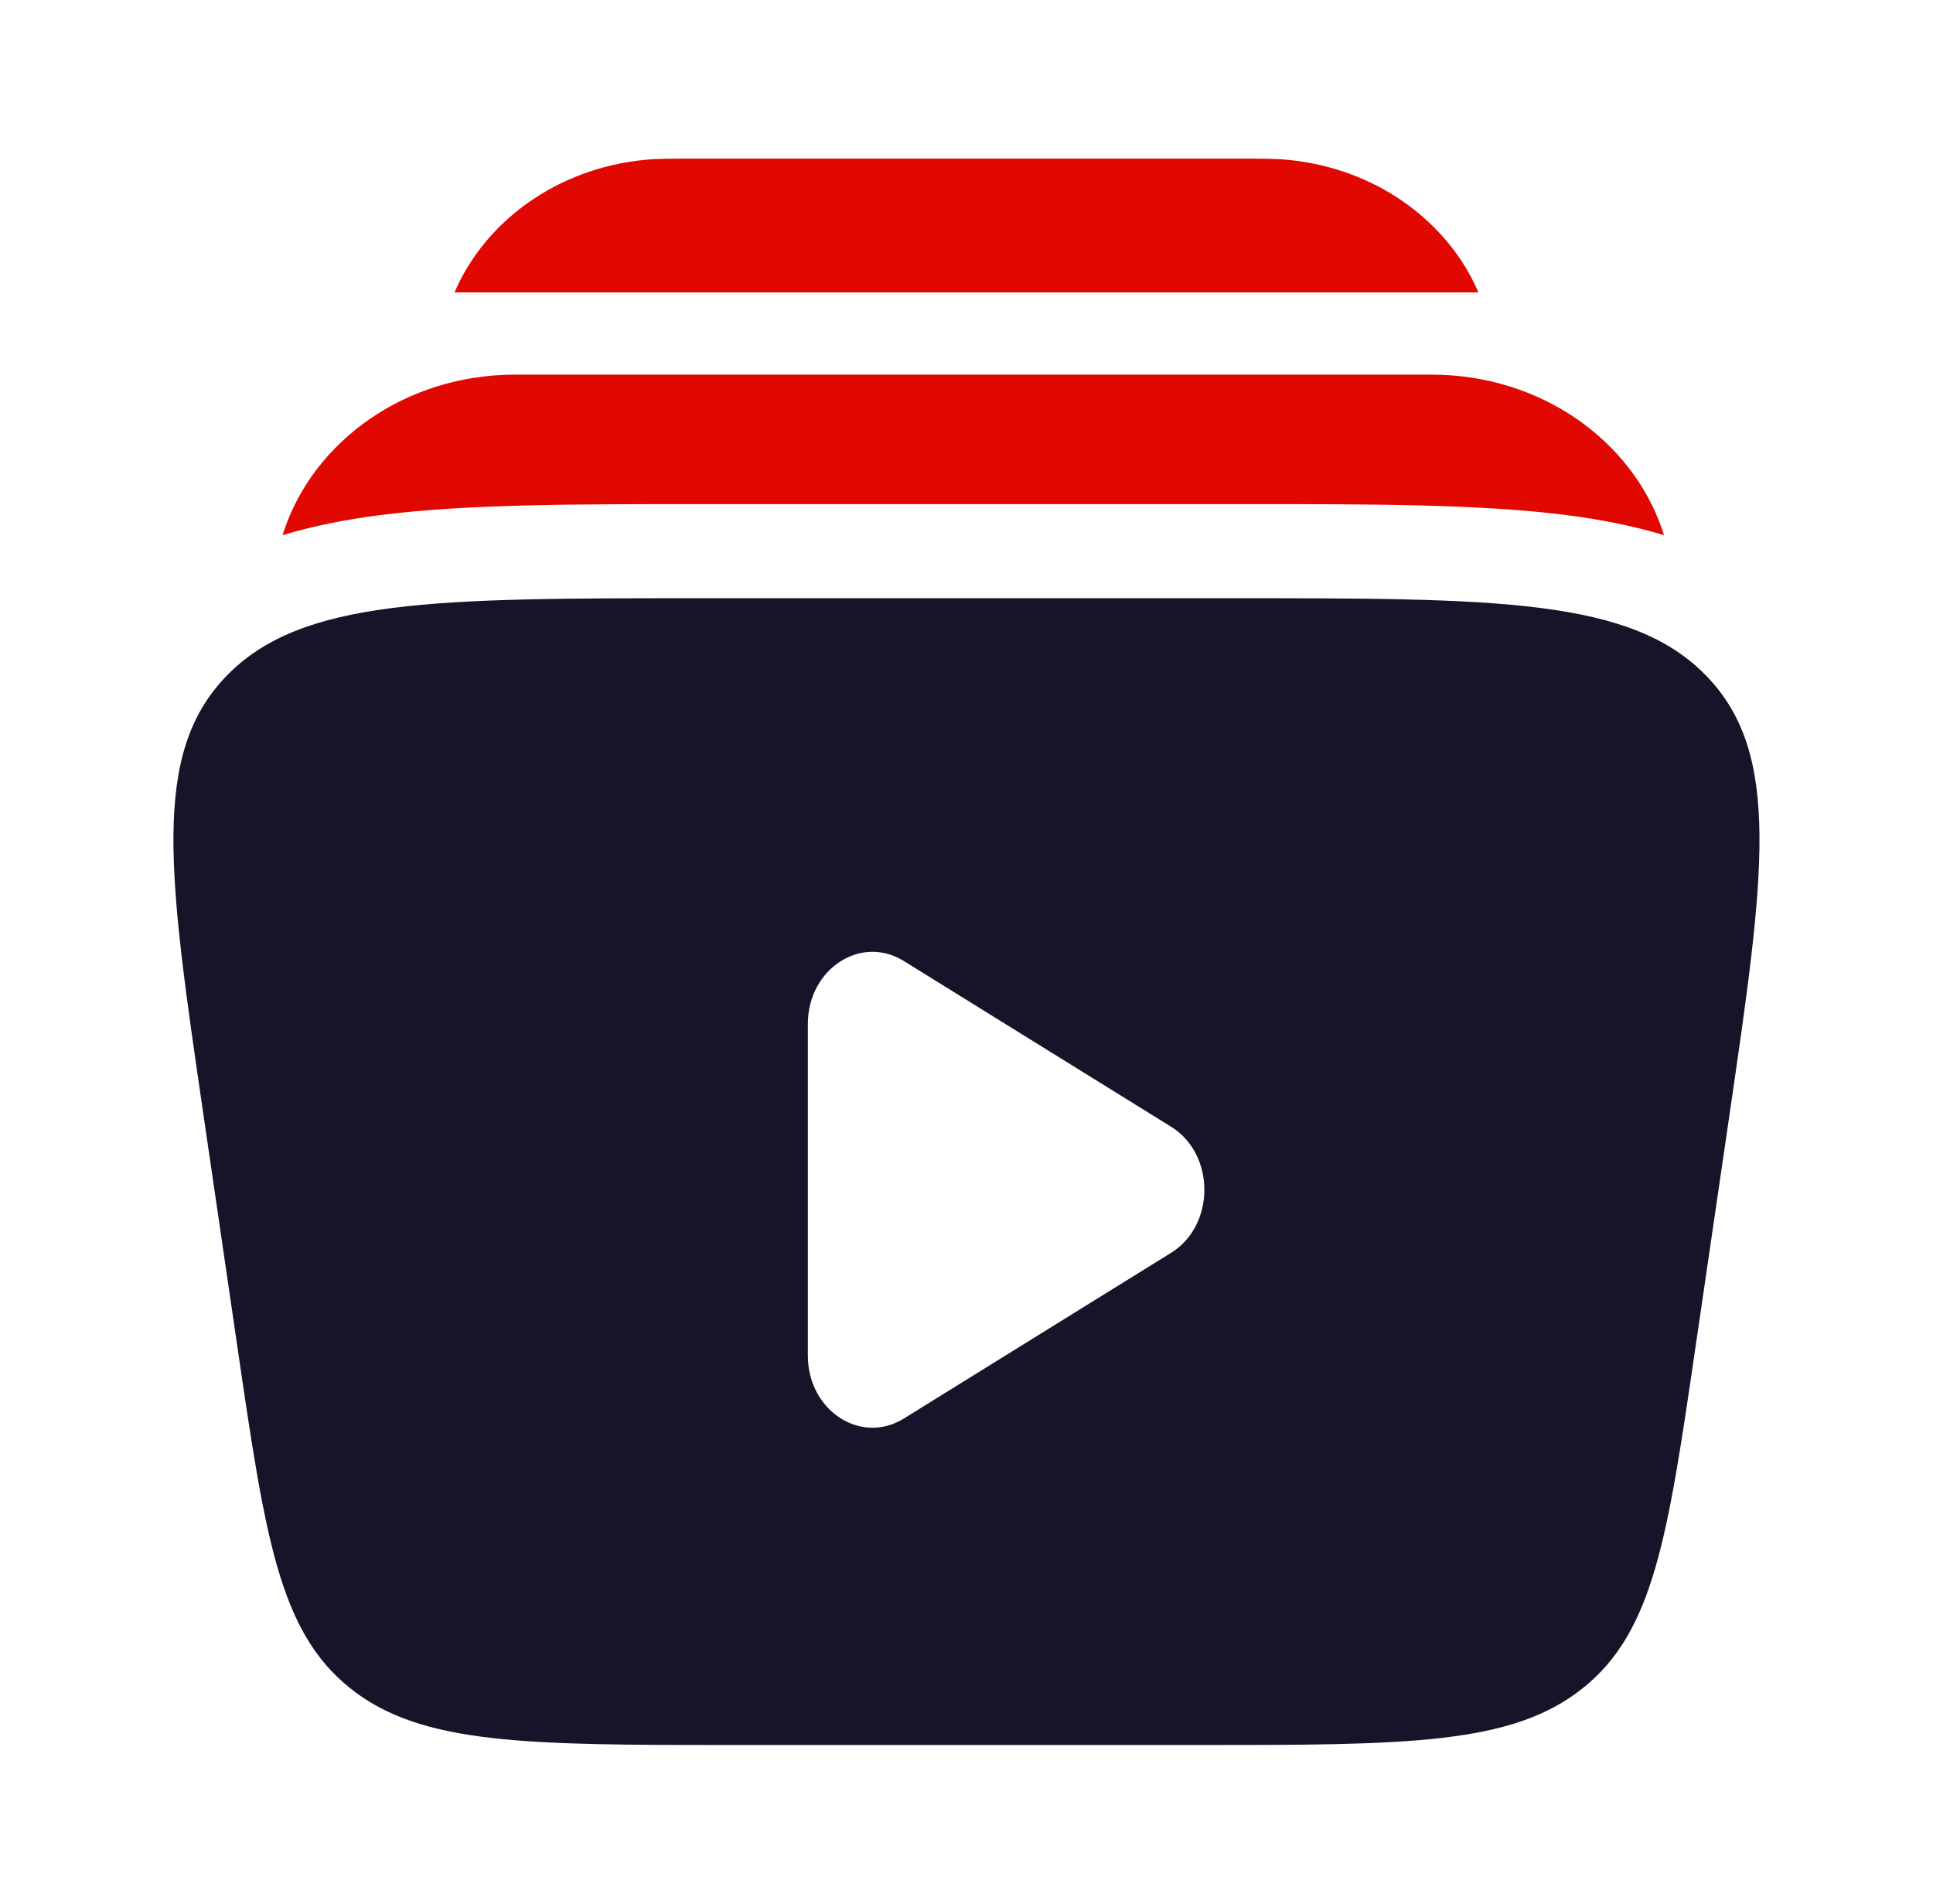
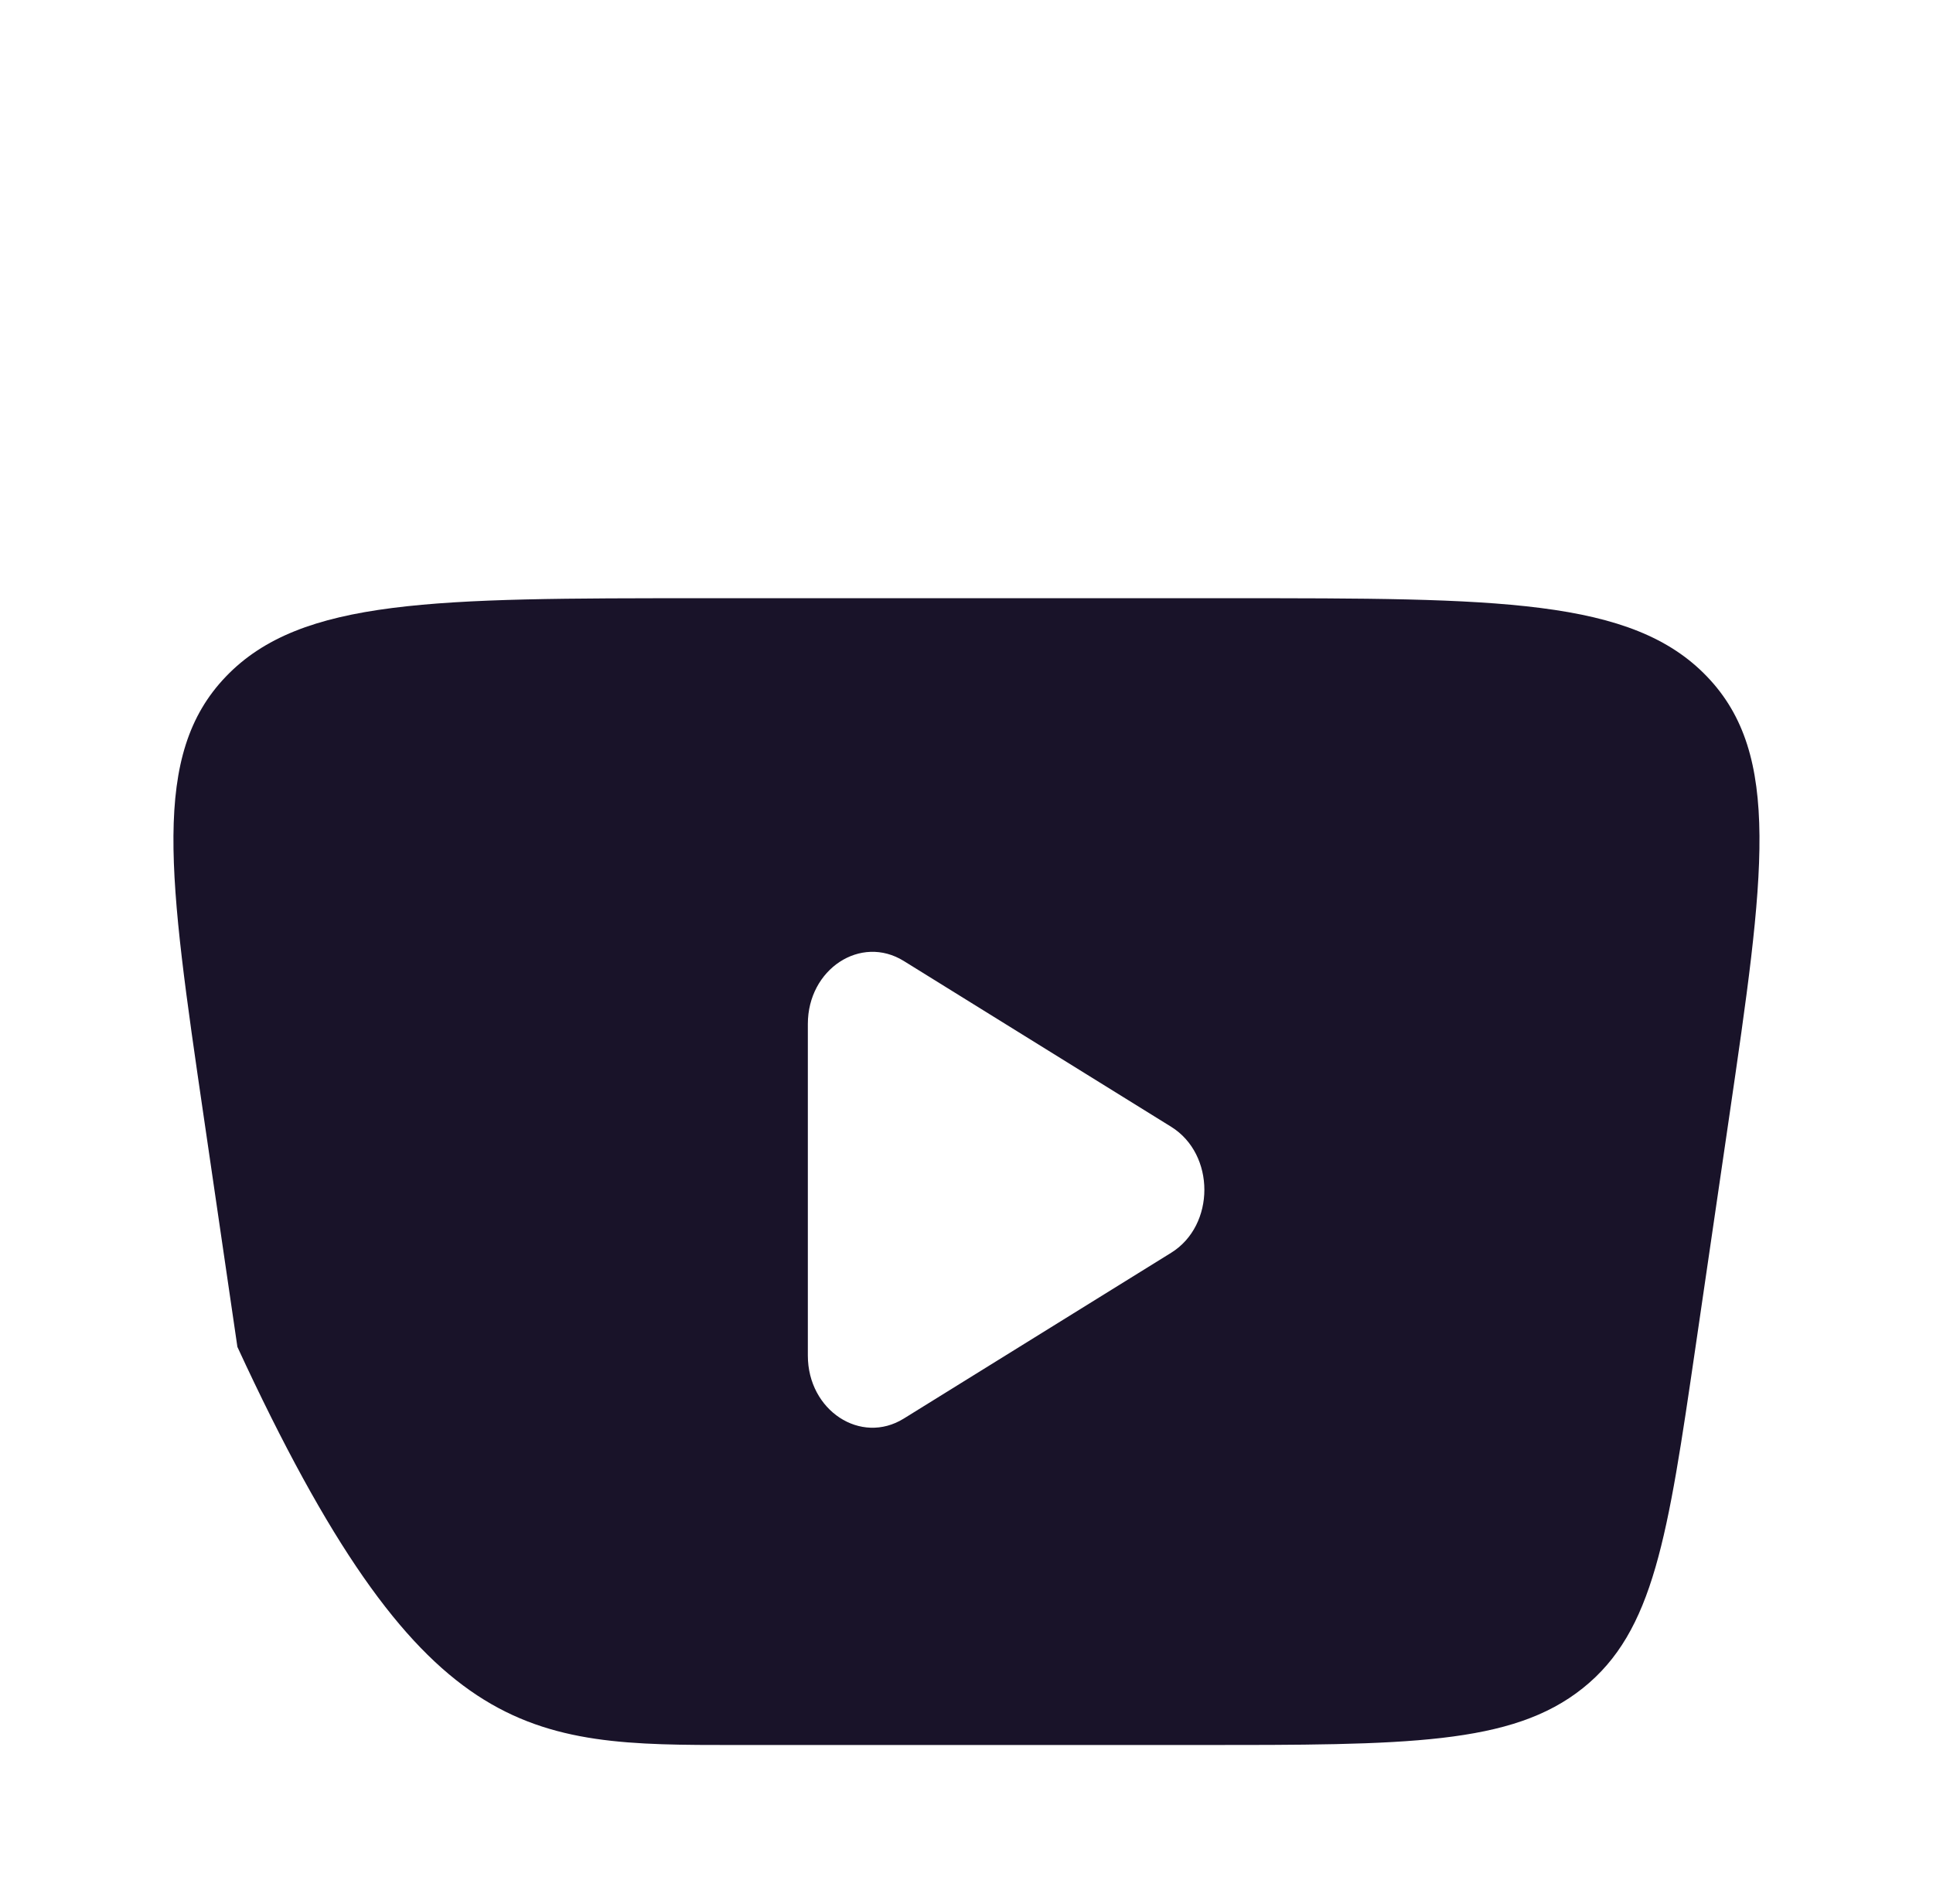
<svg xmlns="http://www.w3.org/2000/svg" width="65" height="64" viewBox="0 0 65 64" fill="none">
-   <path d="M23.192 5.333H41.805C42.425 5.333 42.901 5.333 43.316 5.374C46.27 5.663 48.688 7.439 49.714 9.831H15.283C16.309 7.439 18.727 5.663 21.681 5.374C22.096 5.333 22.572 5.333 23.192 5.333Z" fill="#E00800" />
-   <path d="M17.327 12.595C13.618 12.595 10.578 14.834 9.563 17.805C9.542 17.867 9.522 17.929 9.502 17.992C10.564 17.67 11.669 17.46 12.787 17.317C15.668 16.948 19.309 16.948 23.539 16.948H41.918C46.147 16.948 49.788 16.948 52.669 17.317C53.788 17.46 54.892 17.67 55.954 17.992C55.935 17.929 55.915 17.867 55.893 17.805C54.879 14.834 51.838 12.595 48.13 12.595H17.327Z" fill="#E00800" />
-   <path fill-rule="evenodd" clip-rule="evenodd" d="M41.372 20.112H23.625C14.626 20.112 10.126 20.112 7.598 22.744C5.071 25.375 5.665 29.441 6.855 37.572L7.983 45.283C8.915 51.66 9.382 54.848 11.774 56.757C14.167 58.667 17.695 58.667 24.753 58.667H40.244C47.302 58.667 50.831 58.667 53.223 56.757C55.616 54.848 56.082 51.66 57.015 45.283L58.143 37.572C59.332 29.441 59.927 25.375 57.399 22.744C54.872 20.112 50.372 20.112 41.372 20.112ZM39.382 42.118C40.871 41.195 40.871 38.805 39.382 37.882L30.391 32.308C28.944 31.411 27.165 32.579 27.165 34.426V45.574C27.165 47.421 28.944 48.589 30.391 47.692L39.382 42.118Z" fill="#191329" />
+   <path fill-rule="evenodd" clip-rule="evenodd" d="M41.372 20.112H23.625C14.626 20.112 10.126 20.112 7.598 22.744C5.071 25.375 5.665 29.441 6.855 37.572L7.983 45.283C14.167 58.667 17.695 58.667 24.753 58.667H40.244C47.302 58.667 50.831 58.667 53.223 56.757C55.616 54.848 56.082 51.66 57.015 45.283L58.143 37.572C59.332 29.441 59.927 25.375 57.399 22.744C54.872 20.112 50.372 20.112 41.372 20.112ZM39.382 42.118C40.871 41.195 40.871 38.805 39.382 37.882L30.391 32.308C28.944 31.411 27.165 32.579 27.165 34.426V45.574C27.165 47.421 28.944 48.589 30.391 47.692L39.382 42.118Z" fill="#191329" />
</svg>